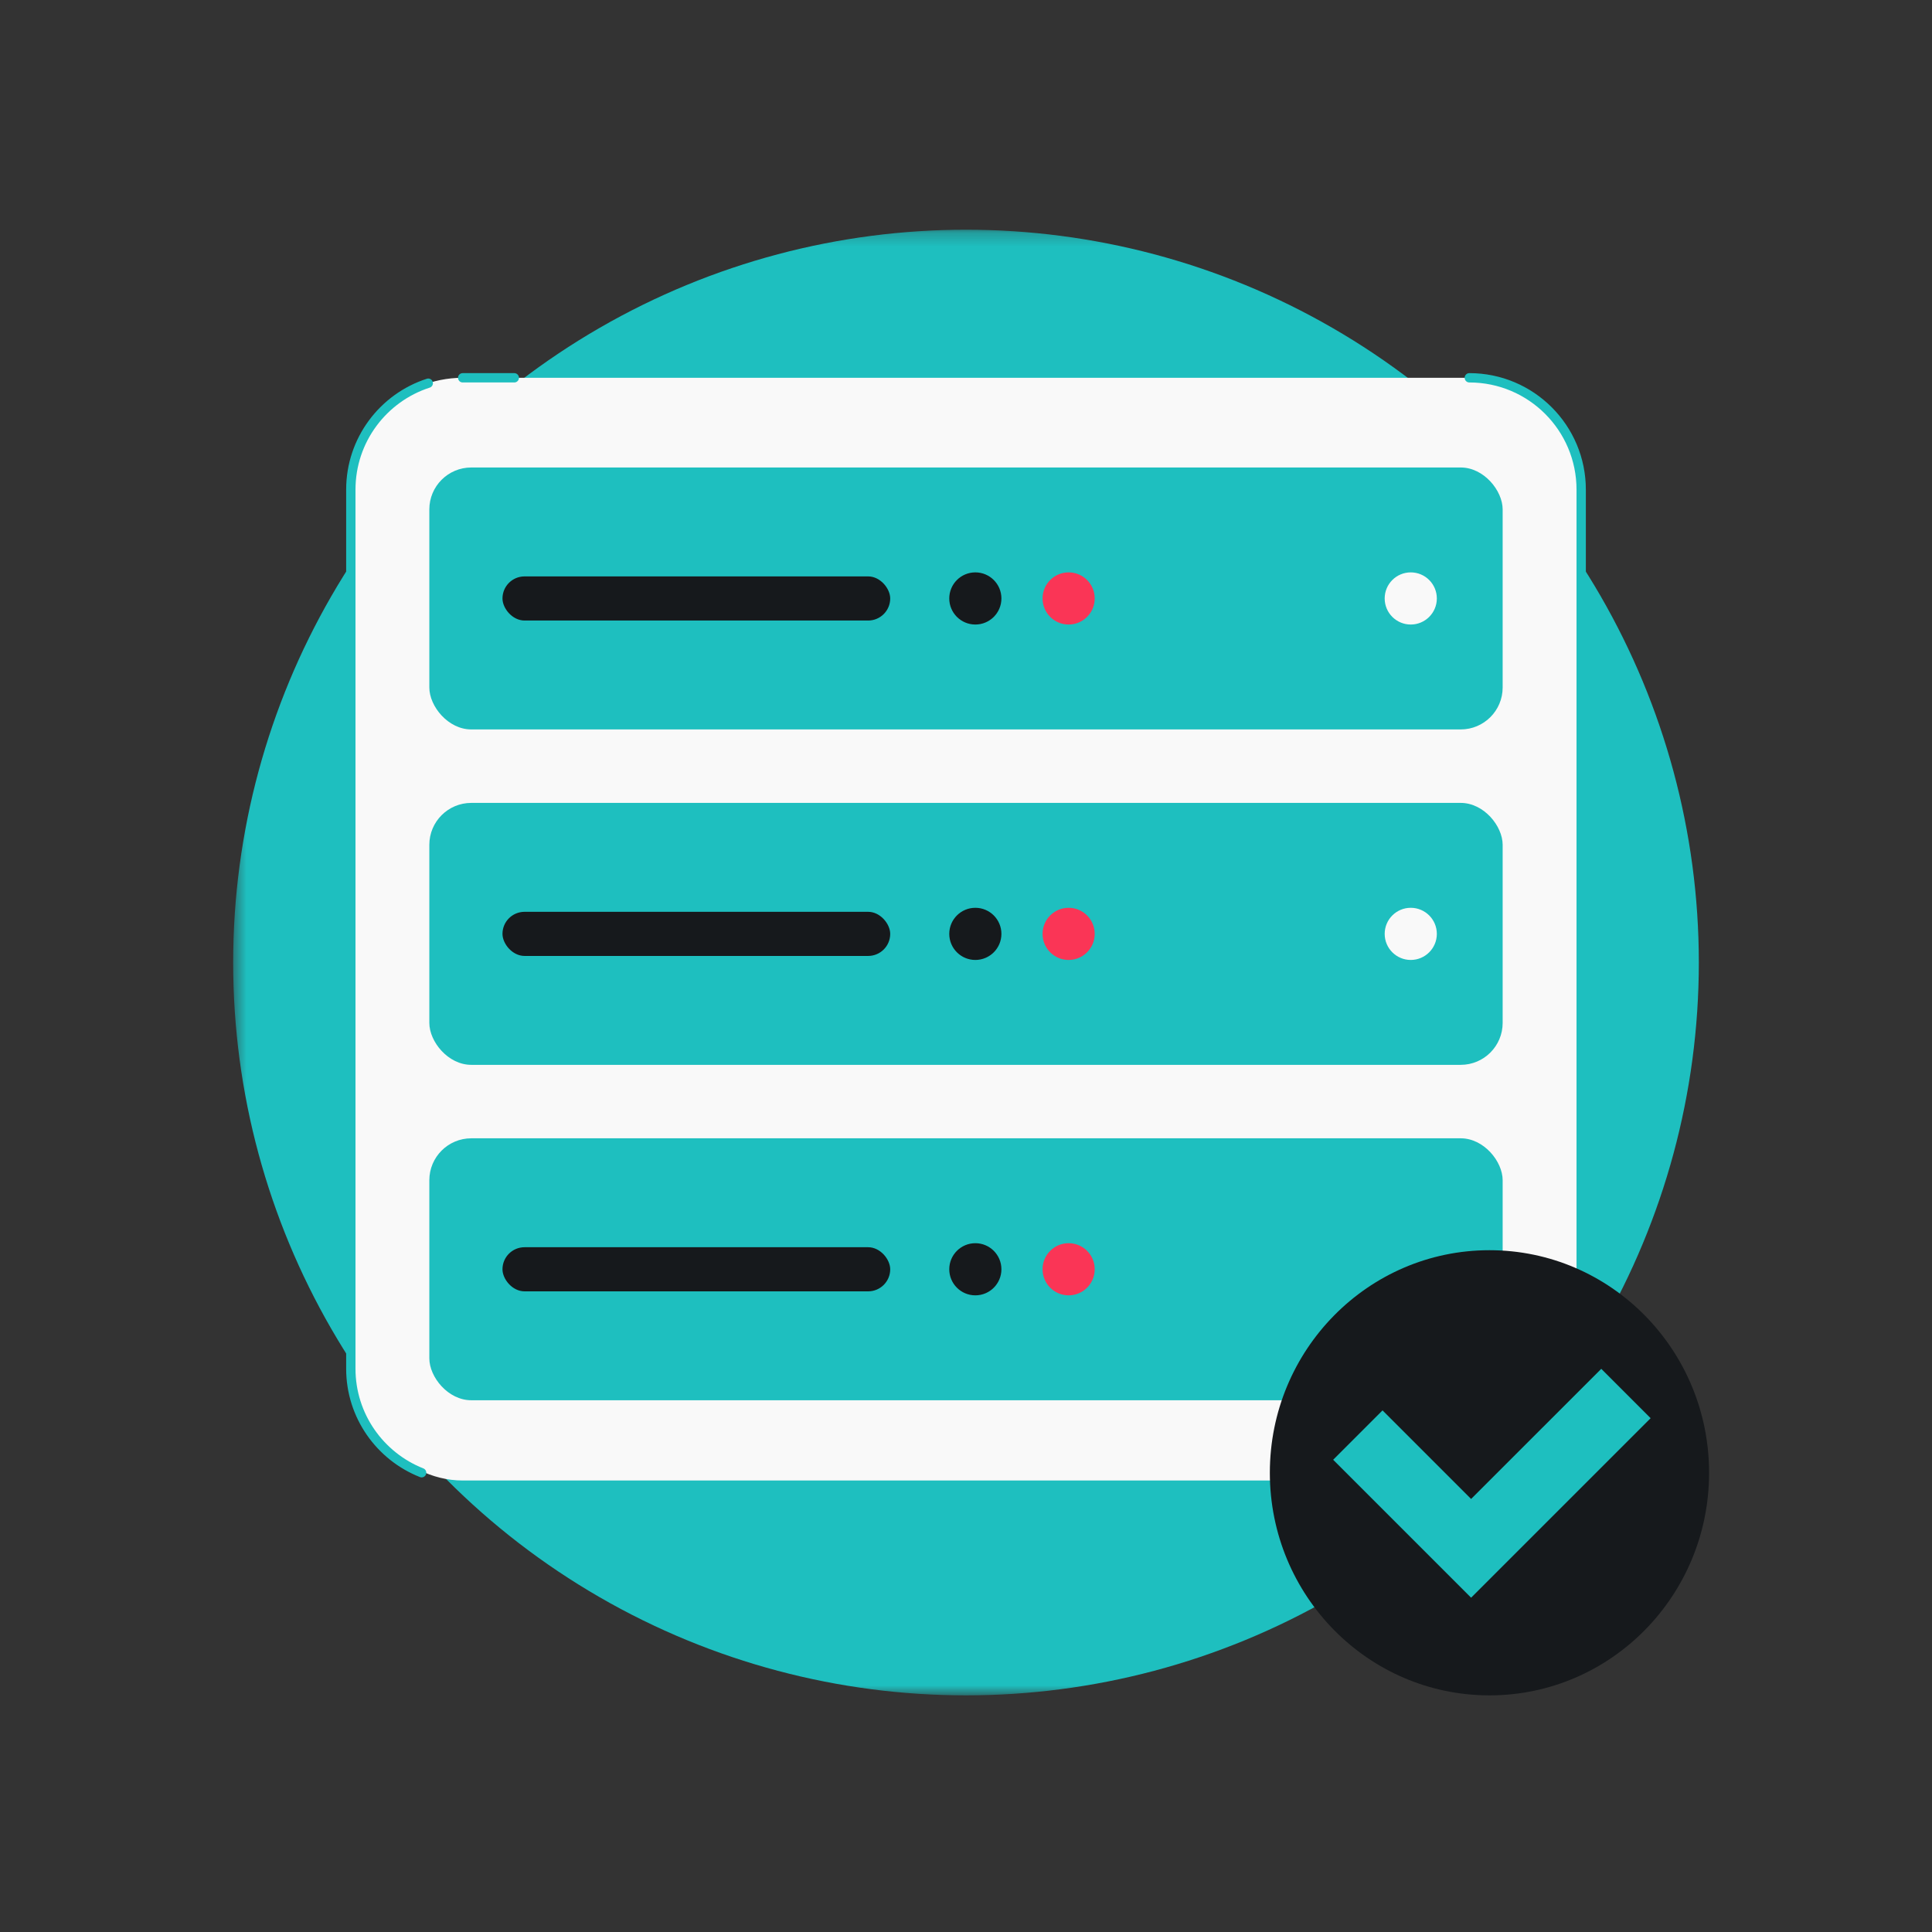
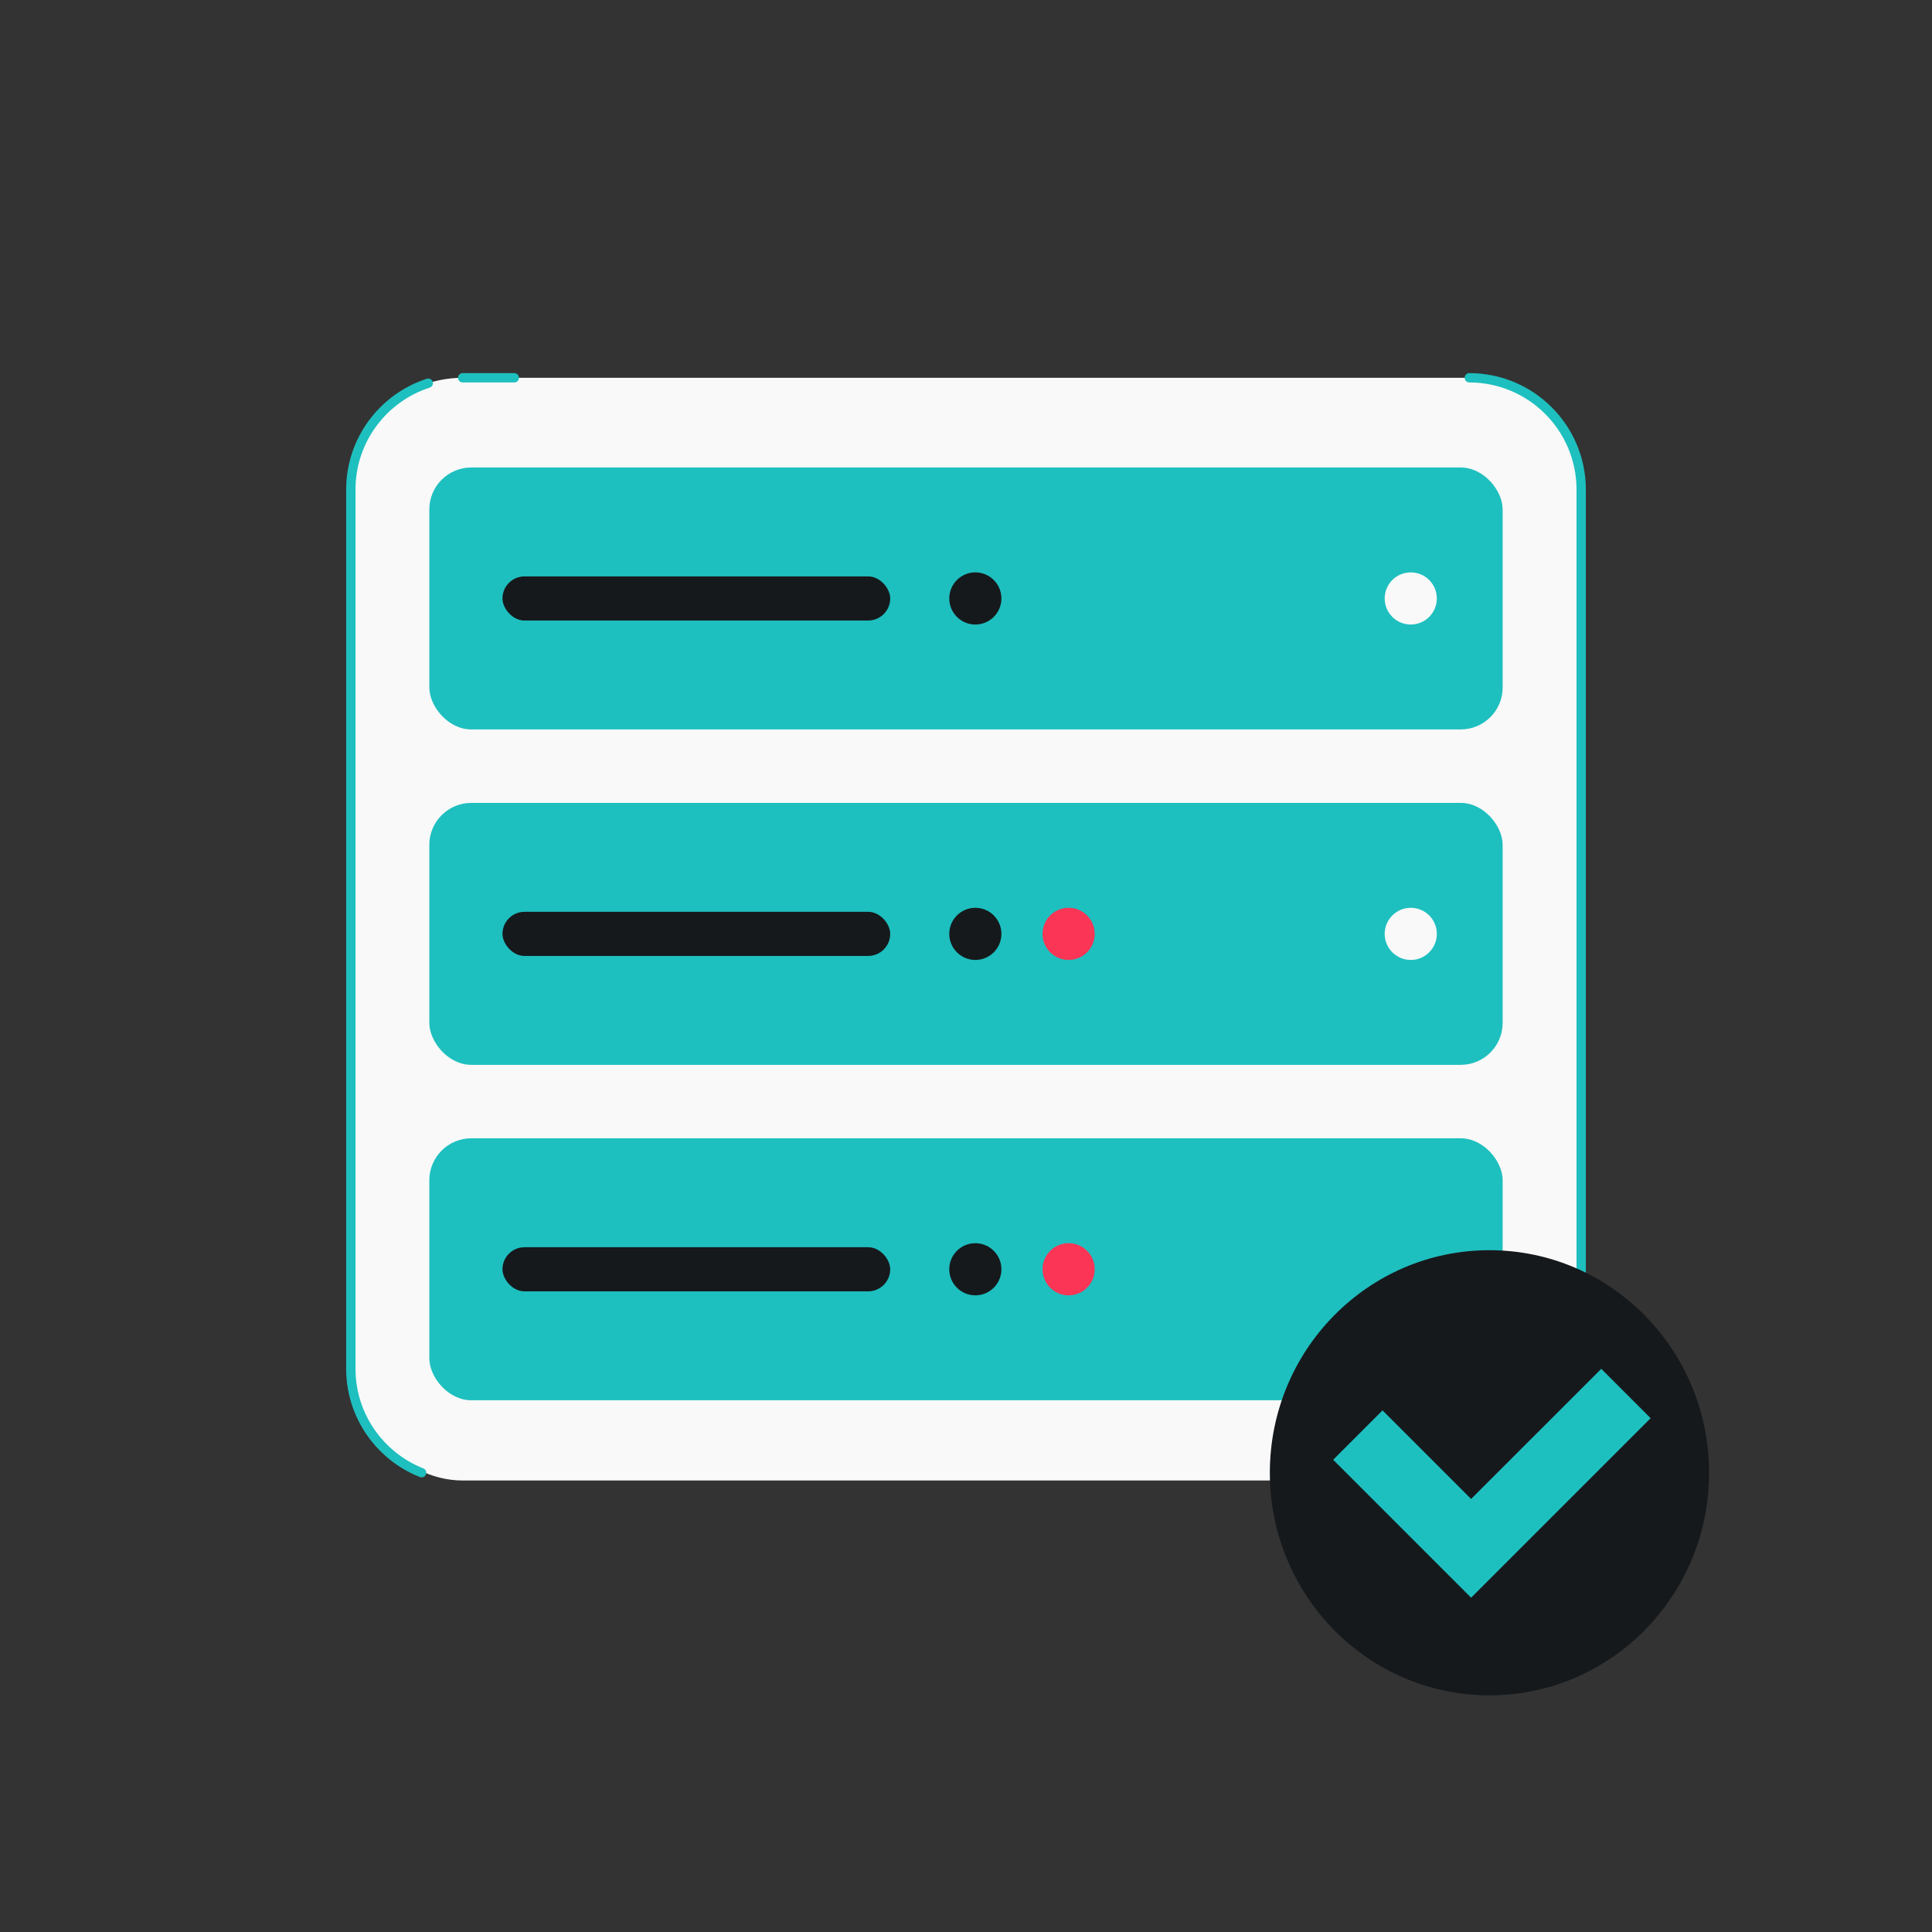
<svg xmlns="http://www.w3.org/2000/svg" width="145" height="145" viewBox="0 0 145 145" fill="none">
  <rect x="0" y="0" width="145" height="145" fill="#333333" stroke="none" />
  <mask id="mask0_6494_9869" style="mask-type:alpha" maskUnits="userSpaceOnUse" x="17" y="17" width="117" height="111">
    <path d="M17.5 17.24H72.5H133.5V127.24H17.5V17.24Z" fill="#1EBFBF" />
  </mask>
  <g mask="url(#mask0_6494_9869)">
-     <circle cx="72.5" cy="72.24" r="55" fill="#1EBFBF" />
    <rect x="26.33" y="28.354" width="92.341" height="82.76" rx="8.396" fill="#F9F9F9" />
    <path d="M118.671 102.718V36.75C118.671 32.113 114.912 28.354 110.275 28.354M34.725 28.354H38.599M32.142 28.759C28.769 29.849 26.33 33.014 26.33 36.749V102.718C26.33 106.267 28.532 109.302 31.644 110.531" stroke="#1EBFBF" stroke-width="0.7" stroke-linecap="round" />
    <rect x="32.222" y="35.086" width="80.555" height="19.659" rx="3.148" fill="#1EBFBF" />
    <rect x="37.712" y="43.26" width="29.1" height="3.312" rx="1.656" fill="#16191C" />
    <circle cx="73.201" cy="44.915" r="1.957" fill="#16191C" />
-     <circle cx="80.203" cy="44.915" r="1.957" fill="#FA3556" />
    <circle cx="105.88" cy="44.915" r="1.957" fill="#F9F9F9" />
    <rect x="32.222" y="60.259" width="80.555" height="19.659" rx="3.148" fill="#1EBFBF" />
    <rect x="37.712" y="68.433" width="29.1" height="3.312" rx="1.656" fill="#16191C" />
    <circle cx="73.201" cy="70.089" r="1.957" fill="#16191C" />
    <circle cx="80.203" cy="70.089" r="1.957" fill="#FA3556" />
    <circle cx="105.88" cy="70.089" r="1.957" fill="#F9F9F9" />
    <rect x="32.222" y="85.432" width="80.555" height="19.659" rx="3.148" fill="#1EBFBF" />
    <rect x="37.712" y="93.606" width="29.1" height="3.312" rx="1.656" fill="#16191C" />
    <circle cx="73.201" cy="95.261" r="1.957" fill="#16191C" />
    <circle cx="80.203" cy="95.261" r="1.957" fill="#FA3556" />
  </g>
  <ellipse cx="111.787" cy="110.535" rx="16.483" ry="16.705" fill="#16191C" />
-   <path fill-rule="evenodd" clip-rule="evenodd" d="M123.883 106.437L110.409 119.91L100.056 109.557L103.761 105.852L110.409 112.5L120.178 102.732L123.883 106.437Z" fill="#1EBFBF" />
+   <path fill-rule="evenodd" clip-rule="evenodd" d="M123.883 106.437L110.409 119.91L100.056 109.557L103.761 105.852L110.409 112.5L120.178 102.732L123.883 106.437" fill="#1EBFBF" />
</svg>